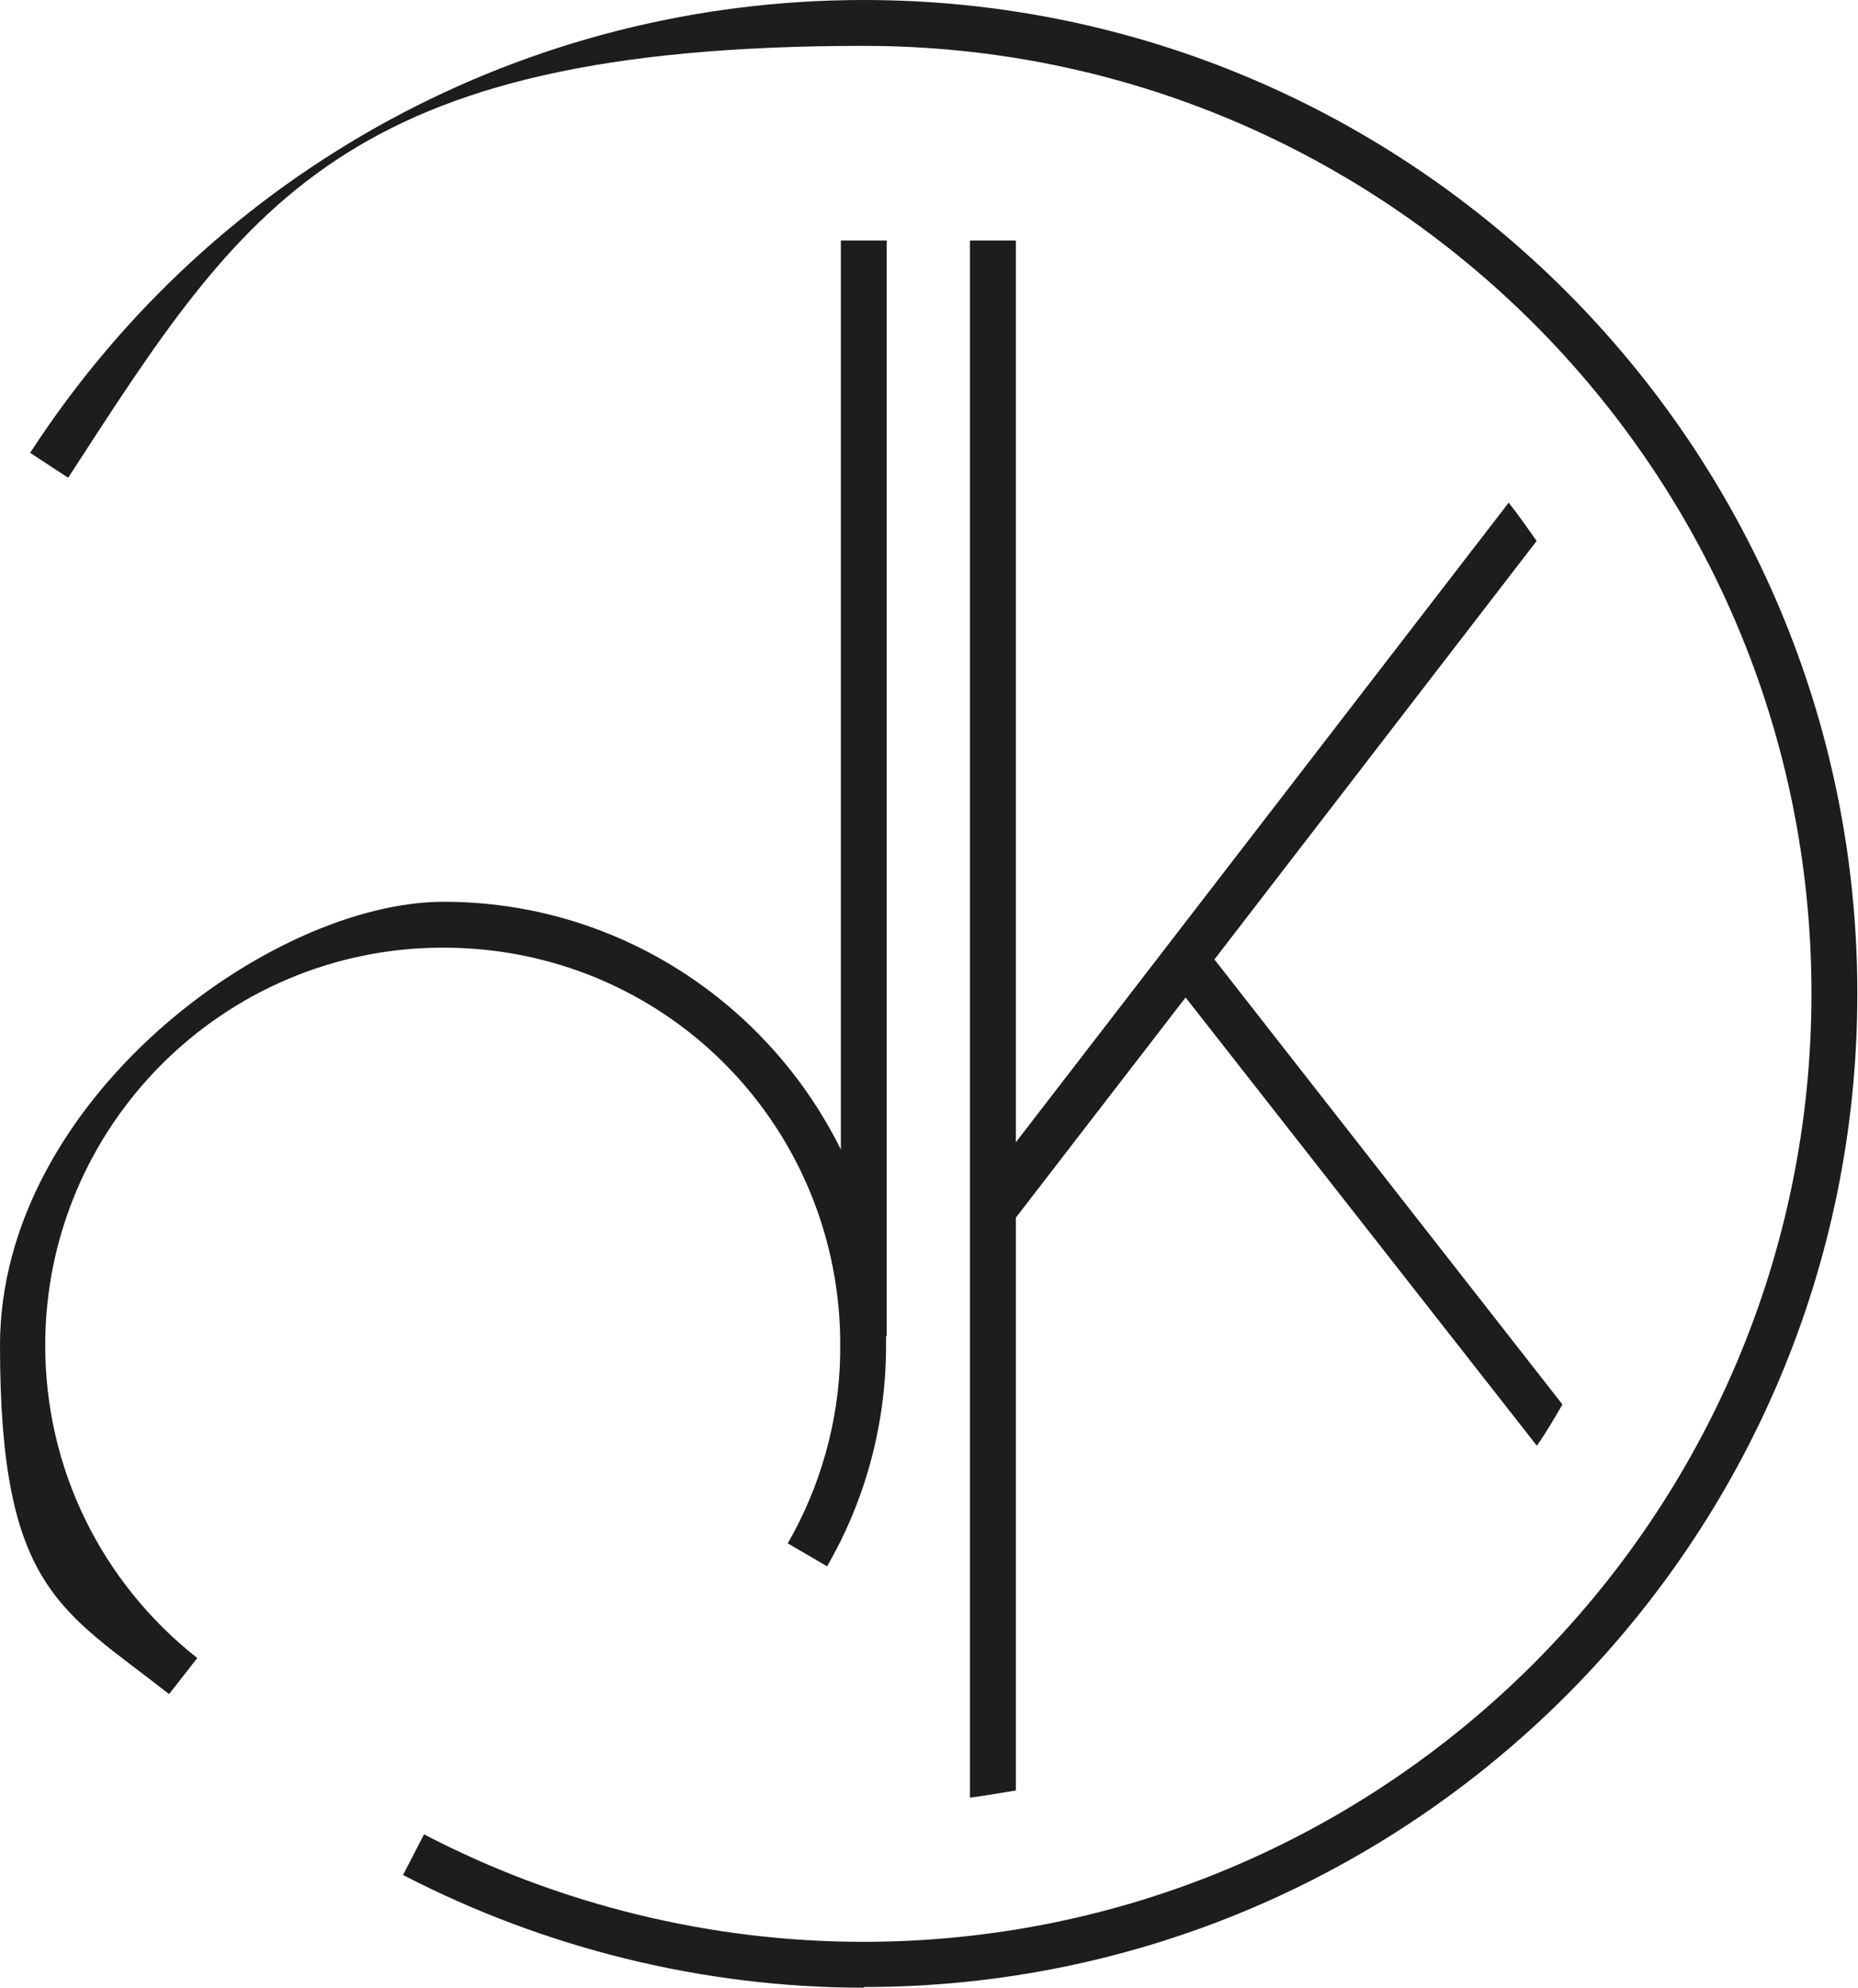
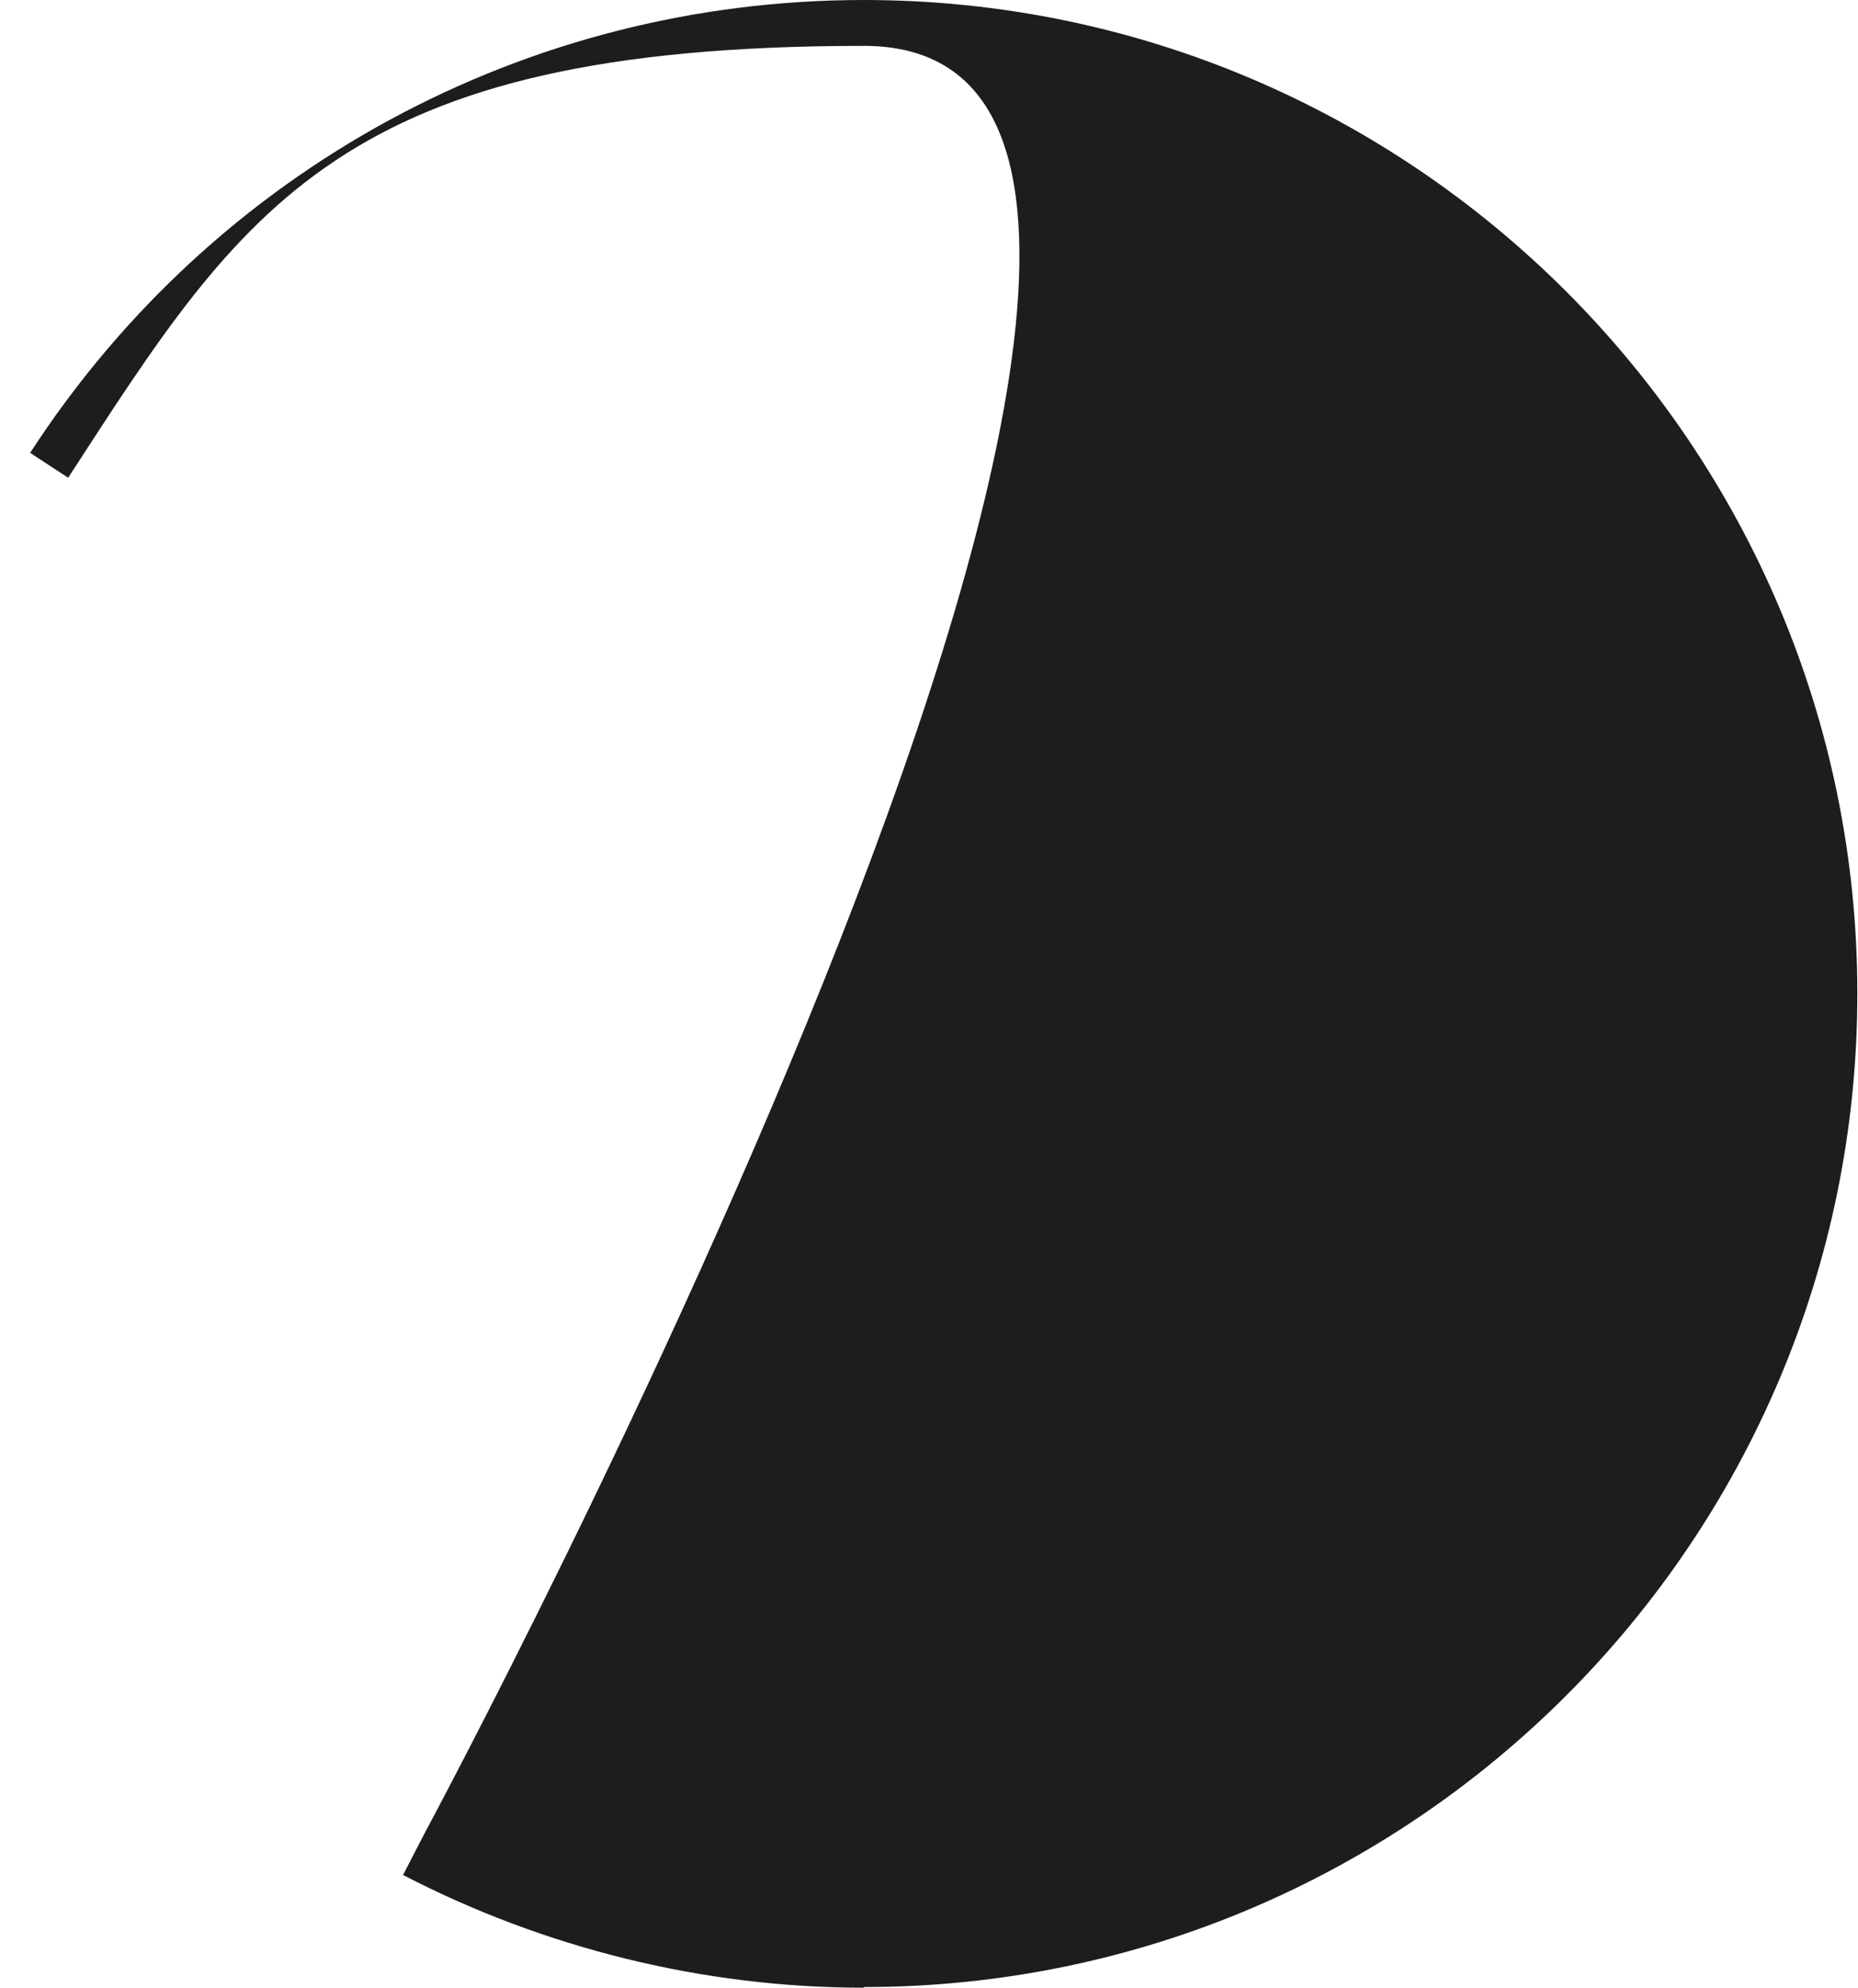
<svg xmlns="http://www.w3.org/2000/svg" id="Ebene_1" data-name="Ebene 1" viewBox="0 0 283.5 303.3">
  <defs>
    <style>      .cls-1 {        fill: #1d1d1b;        stroke-width: 0px;      }    </style>
  </defs>
-   <path class="cls-1" d="M234.5,82.6c-1.4-2-2.8-4-4.3-5.9l-75.2,97.6V36.7h-7v237.6c2.3-.3,4.7-.7,7-1.1v-87.4l25.9-33.6,53.6,68.4c1.4-2,2.7-4.2,3.9-6.3l-53.1-67.9,49.2-63.9Z" />
-   <path class="cls-1" d="M131.8,303.3c-24.4,0-48.7-6-70.3-17.2l3.2-6.2c20.5,10.7,43.7,16.4,67,16.4,79.8,0,144.7-64.9,144.7-144.7S211.6,7,131.8,7,37.2,31.6,10.4,72.9l-5.8-3.8C32.7,25.8,80.3,0,131.8,0c83.6,0,151.6,68,151.6,151.6s-68,151.6-151.6,151.6Z" />
-   <path class="cls-1" d="M135.3,203.9V36.7h-7v138.7c-11.1-22.4-34.1-37.8-60.6-37.8S0,168,0,205.3s9.4,40.3,25.8,53.2l4.3-5.5c-14.7-11.6-23.2-29-23.2-47.7,0-33.5,27.2-60.7,60.7-60.7s59.9,26.5,60.6,59.3v2.9h0c-.2,10.1-3,20-8,28.7l6,3.5c5.9-10.2,9-21.8,9-33.7,0-.5,0-.9,0-1.4Z" />
+   <path class="cls-1" d="M131.8,303.3c-24.4,0-48.7-6-70.3-17.2l3.2-6.2S211.6,7,131.8,7,37.2,31.6,10.4,72.9l-5.8-3.8C32.7,25.8,80.3,0,131.8,0c83.6,0,151.6,68,151.6,151.6s-68,151.6-151.6,151.6Z" />
</svg>